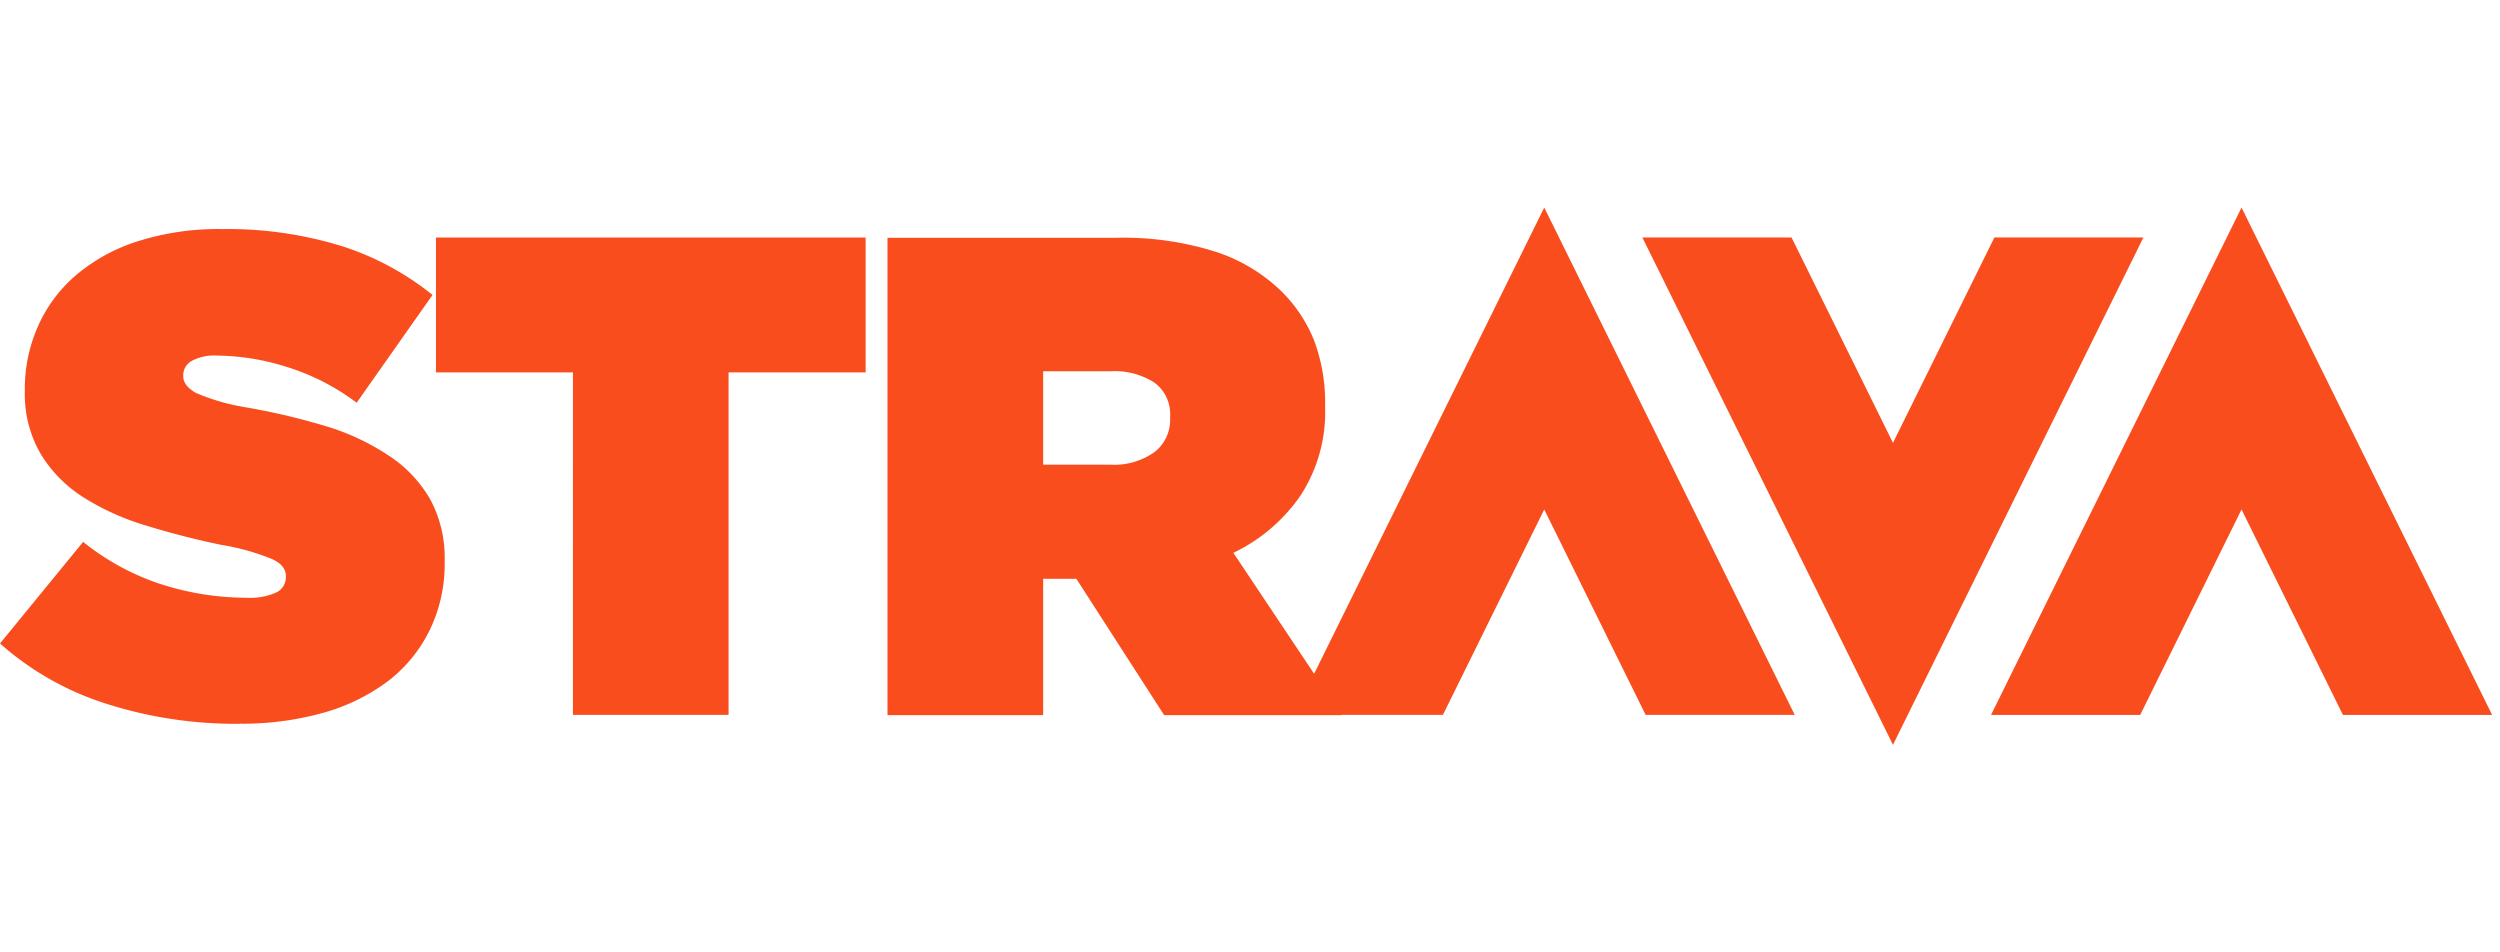
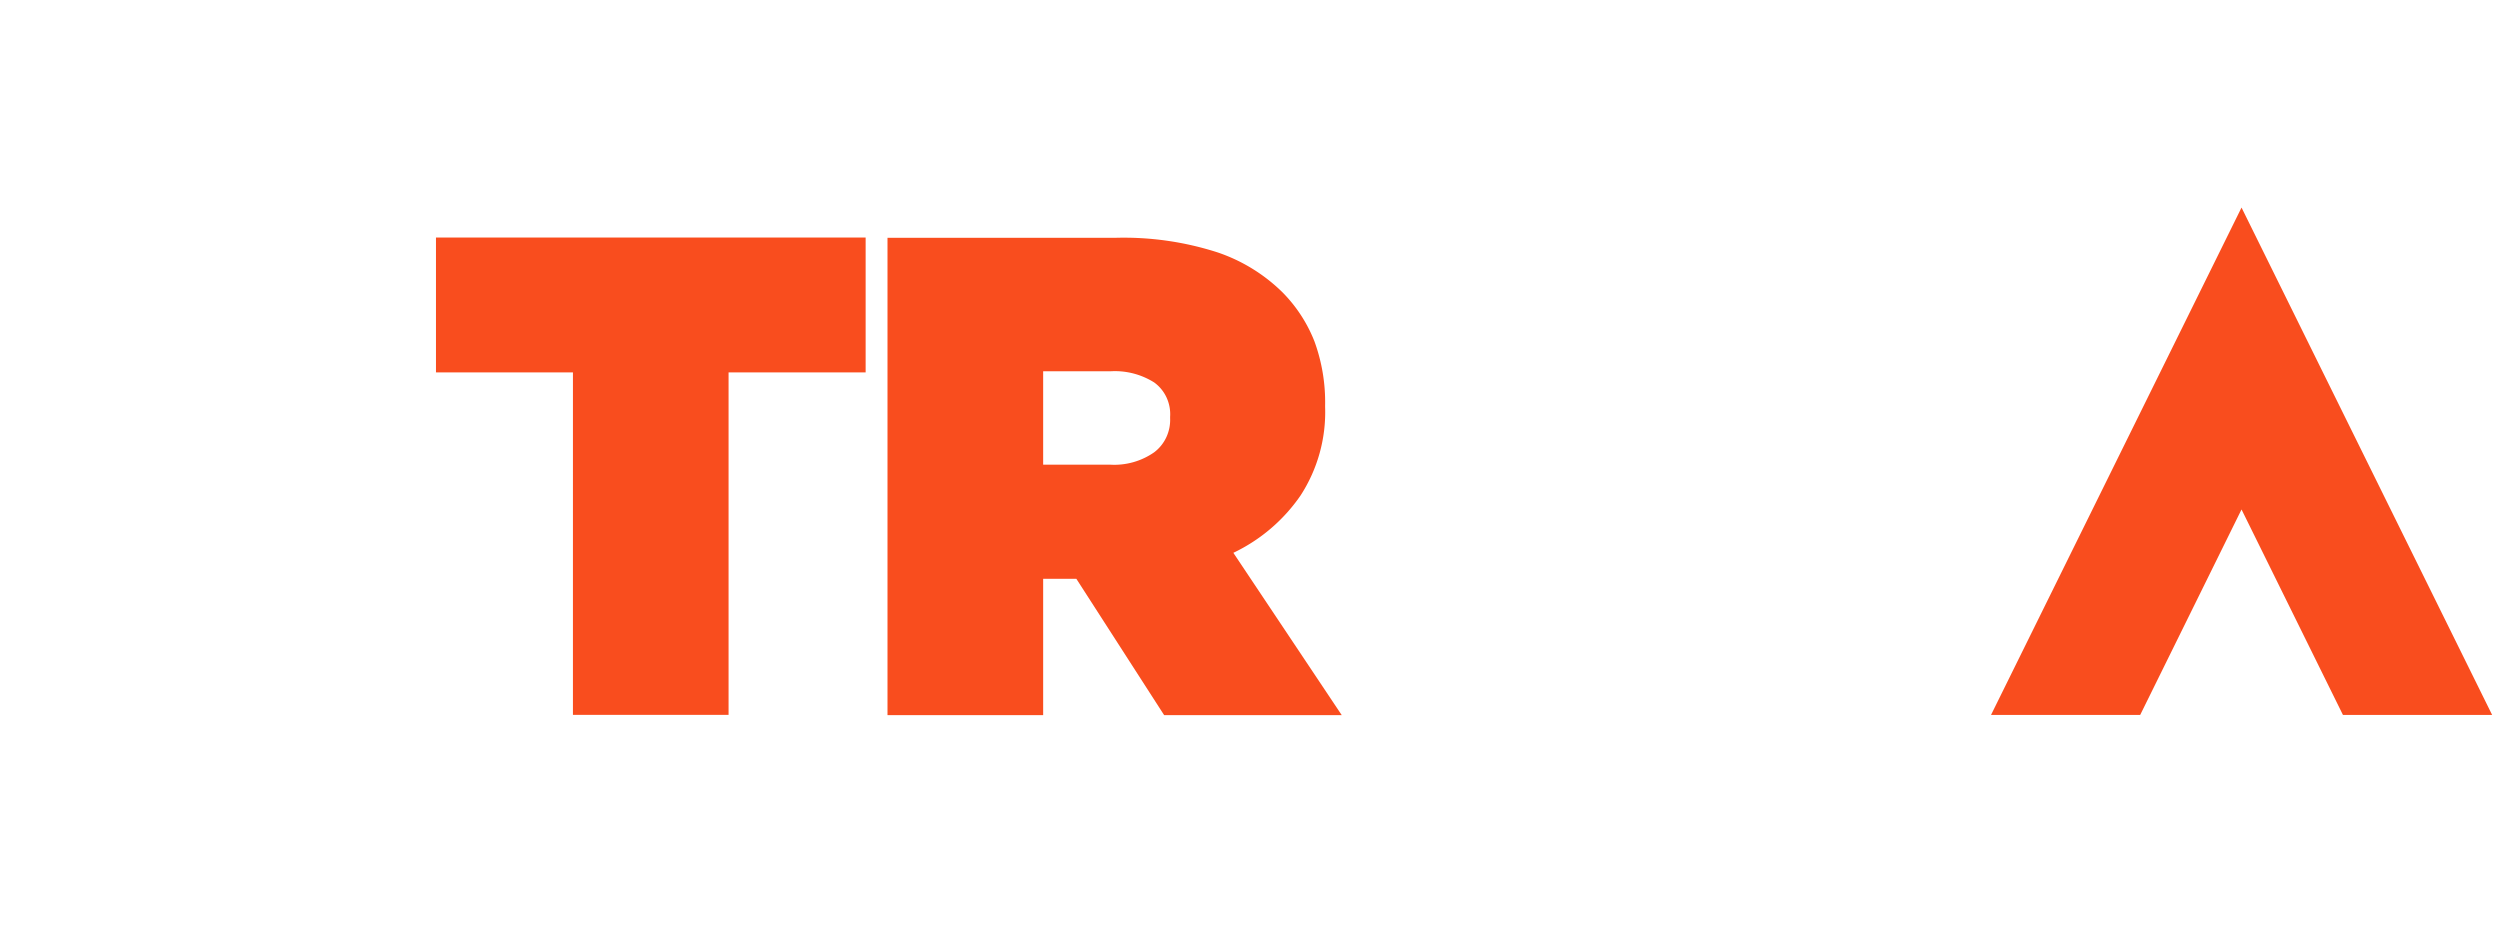
<svg xmlns="http://www.w3.org/2000/svg" fill="none" viewBox="0 0 126 48" class="customer-logo">
  <title>Strava logo</title>
  <g class="strava">
-     <path class="path-fill logo-fill" fill="#F94D1E" d="M12.052 36.48a21.496 21.496 0 0 1-6.685-1.008A14.76 14.76 0 0 1 0 32.431l4.19-5.12c1.201.966 2.564 1.7 4.022 2.163 1.357.426 2.767.646 4.186.652a3.23 3.23 0 0 0 1.545-.275.833.833 0 0 0 .338-.308.862.862 0 0 0 .128-.445v-.068c0-.348-.231-.64-.685-.847a11.586 11.586 0 0 0-2.564-.72 41.715 41.715 0 0 1-3.77-.966 12.721 12.721 0 0 1-3.15-1.41 6.733 6.733 0 0 1-2.163-2.164 5.994 5.994 0 0 1-.826-3.197v-.067a7.79 7.79 0 0 1 .656-3.198 7.238 7.238 0 0 1 1.908-2.579 9.014 9.014 0 0 1 3.121-1.719 13.407 13.407 0 0 1 4.273-.618c2.023-.03 4.04.256 5.979.847a14.146 14.146 0 0 1 4.611 2.473l-3.823 5.433a11.511 11.511 0 0 0-3.534-1.808 11.949 11.949 0 0 0-3.505-.568 2.364 2.364 0 0 0-1.288.276.802.802 0 0 0-.304.301.83.83 0 0 0-.11.419v.038c0 .326.207.597.637.846.794.34 1.626.582 2.477.72a33.83 33.83 0 0 1 4.129.974c1.12.34 2.187.845 3.166 1.5a6.51 6.51 0 0 1 2.044 2.18c.504.947.754 2.014.723 3.091v.072a7.597 7.597 0 0 1-.74 3.388 7.23 7.23 0 0 1-2.064 2.562 9.807 9.807 0 0 1-3.253 1.618 15.109 15.109 0 0 1-4.29.567l-.012.004Z" />
    <path class="path-fill logo-fill" fill="#F94D1E" d="M28.876 18.77h-6.903v-6.8h21.655v6.8H36.72v17.26h-7.844V18.77Zm27.084 4.65a3.513 3.513 0 0 0 2.209-.623c.261-.197.472-.456.612-.756s.207-.63.193-.963v-.068a2.004 2.004 0 0 0-.18-.976 1.948 1.948 0 0 0-.625-.76 3.716 3.716 0 0 0-2.176-.563h-3.418v4.709h3.385ZM44.73 11.986h11.466a15.393 15.393 0 0 1 5.177.737 8.57 8.57 0 0 1 3.266 2.012 7.324 7.324 0 0 1 1.61 2.473 8.933 8.933 0 0 1 .537 3.23v.073a7.716 7.716 0 0 1-1.239 4.463 8.596 8.596 0 0 1-3.386 2.888l5.463 8.181h-8.951l-4.426-6.873h-1.672v6.873H44.73v-24.07.013Zm68.243 13.691 5.111 10.354h7.519l-12.63-25.57-12.625 25.57h7.518l5.107-10.354Z" />
-     <path class="path-fill logo-fill" fill="#F94D1E" d="m77.83 25.677 5.11 10.353h7.514L77.83 10.46 65.209 36.03h7.514l5.107-10.354Zm17.576-3.358-5.112-10.35h-7.518l12.63 25.569 12.621-25.569h-7.51l-5.111 10.35Z" />
  </g>
</svg>